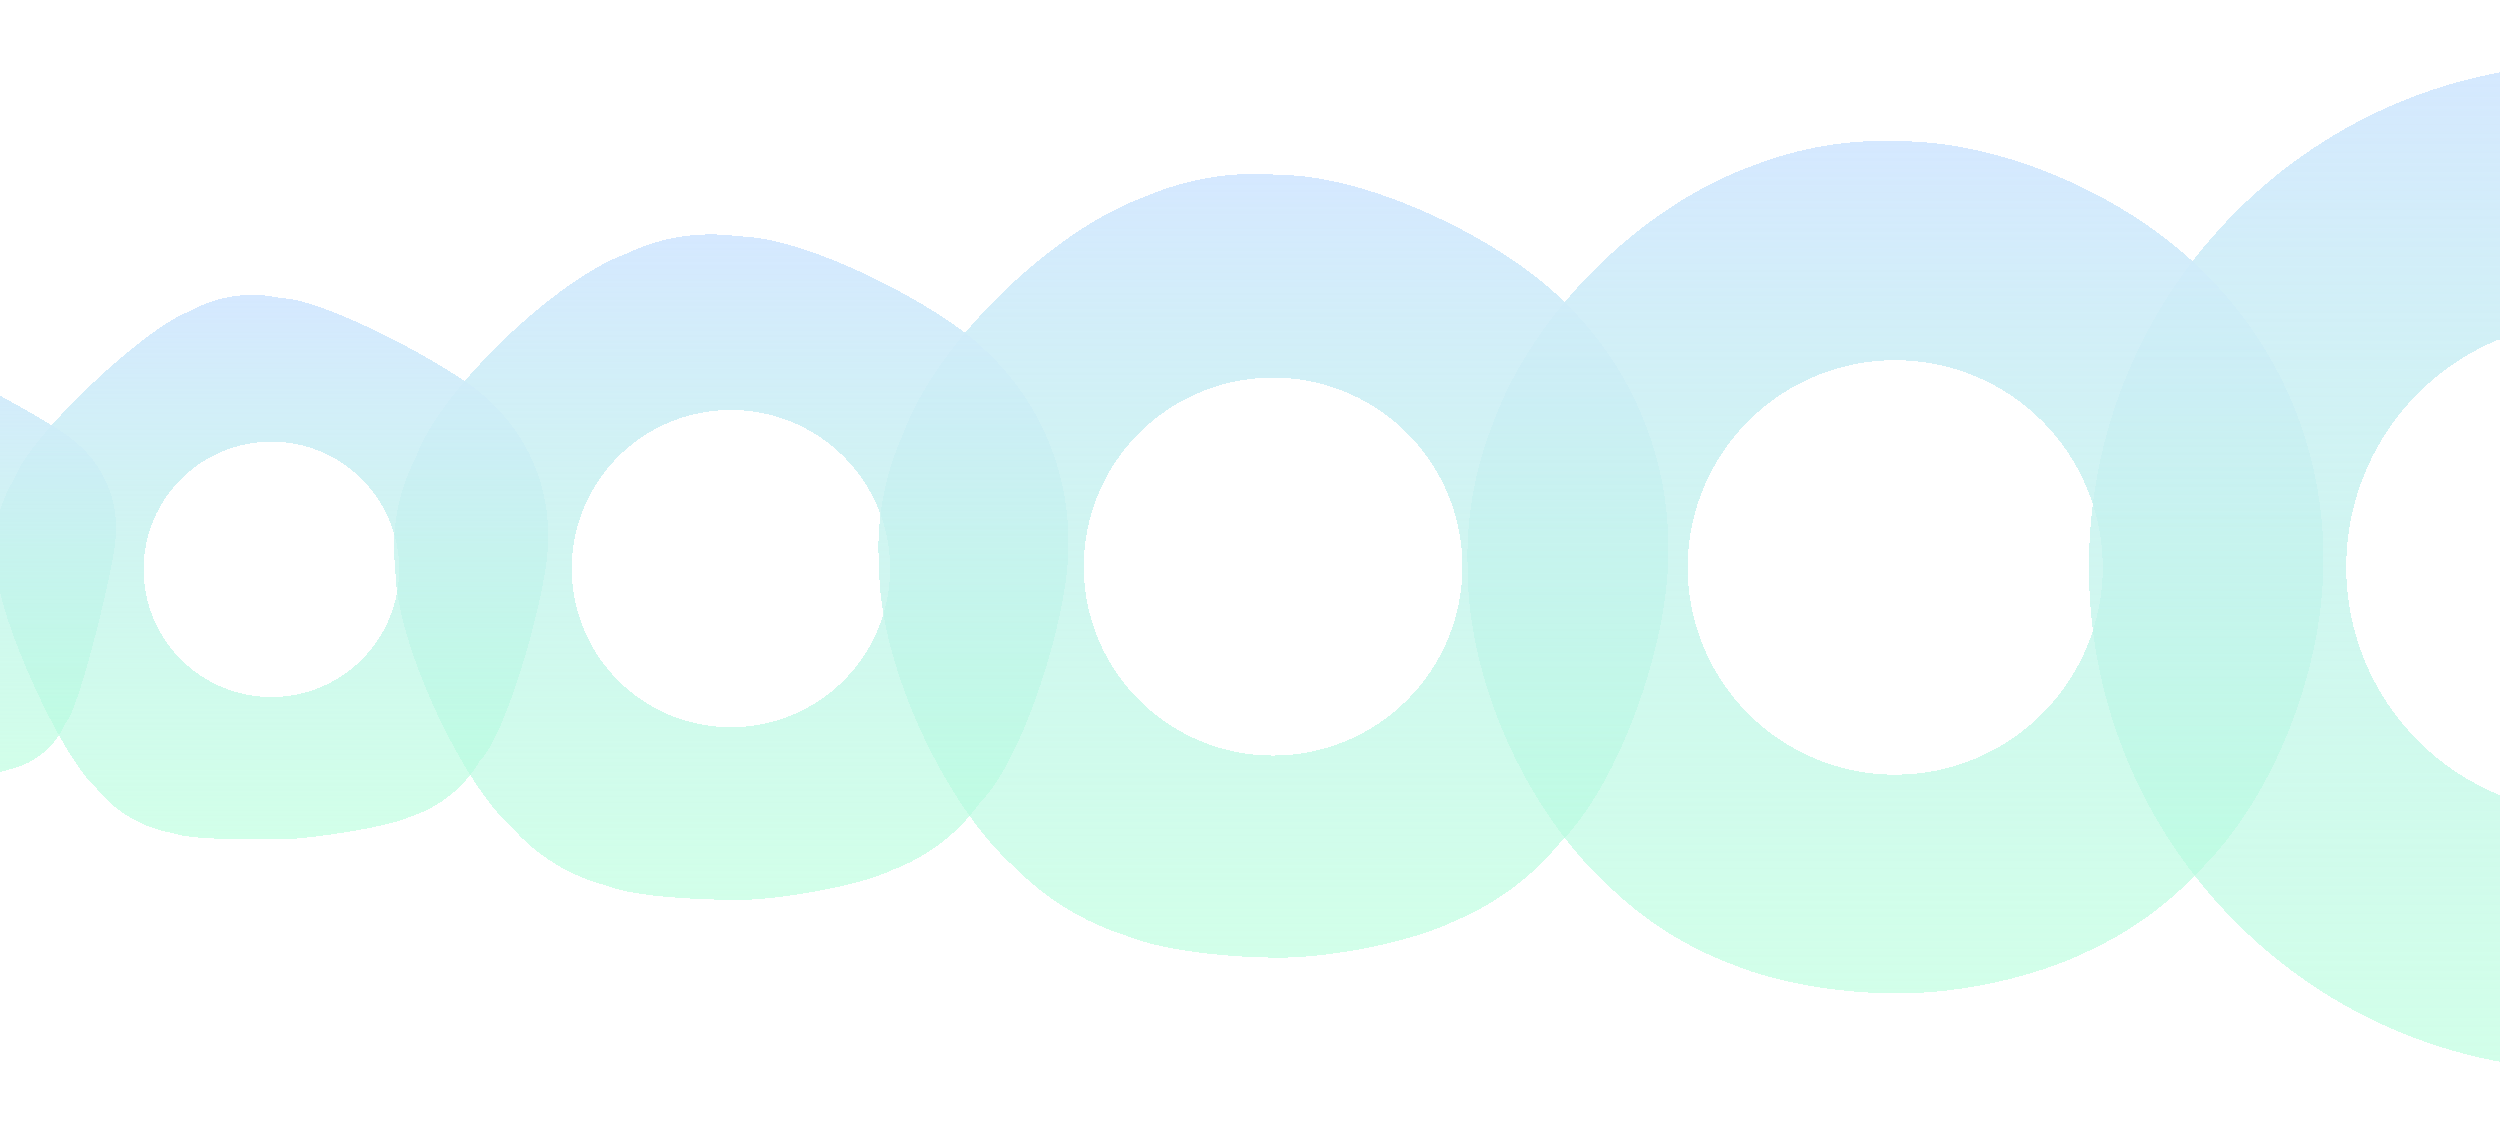
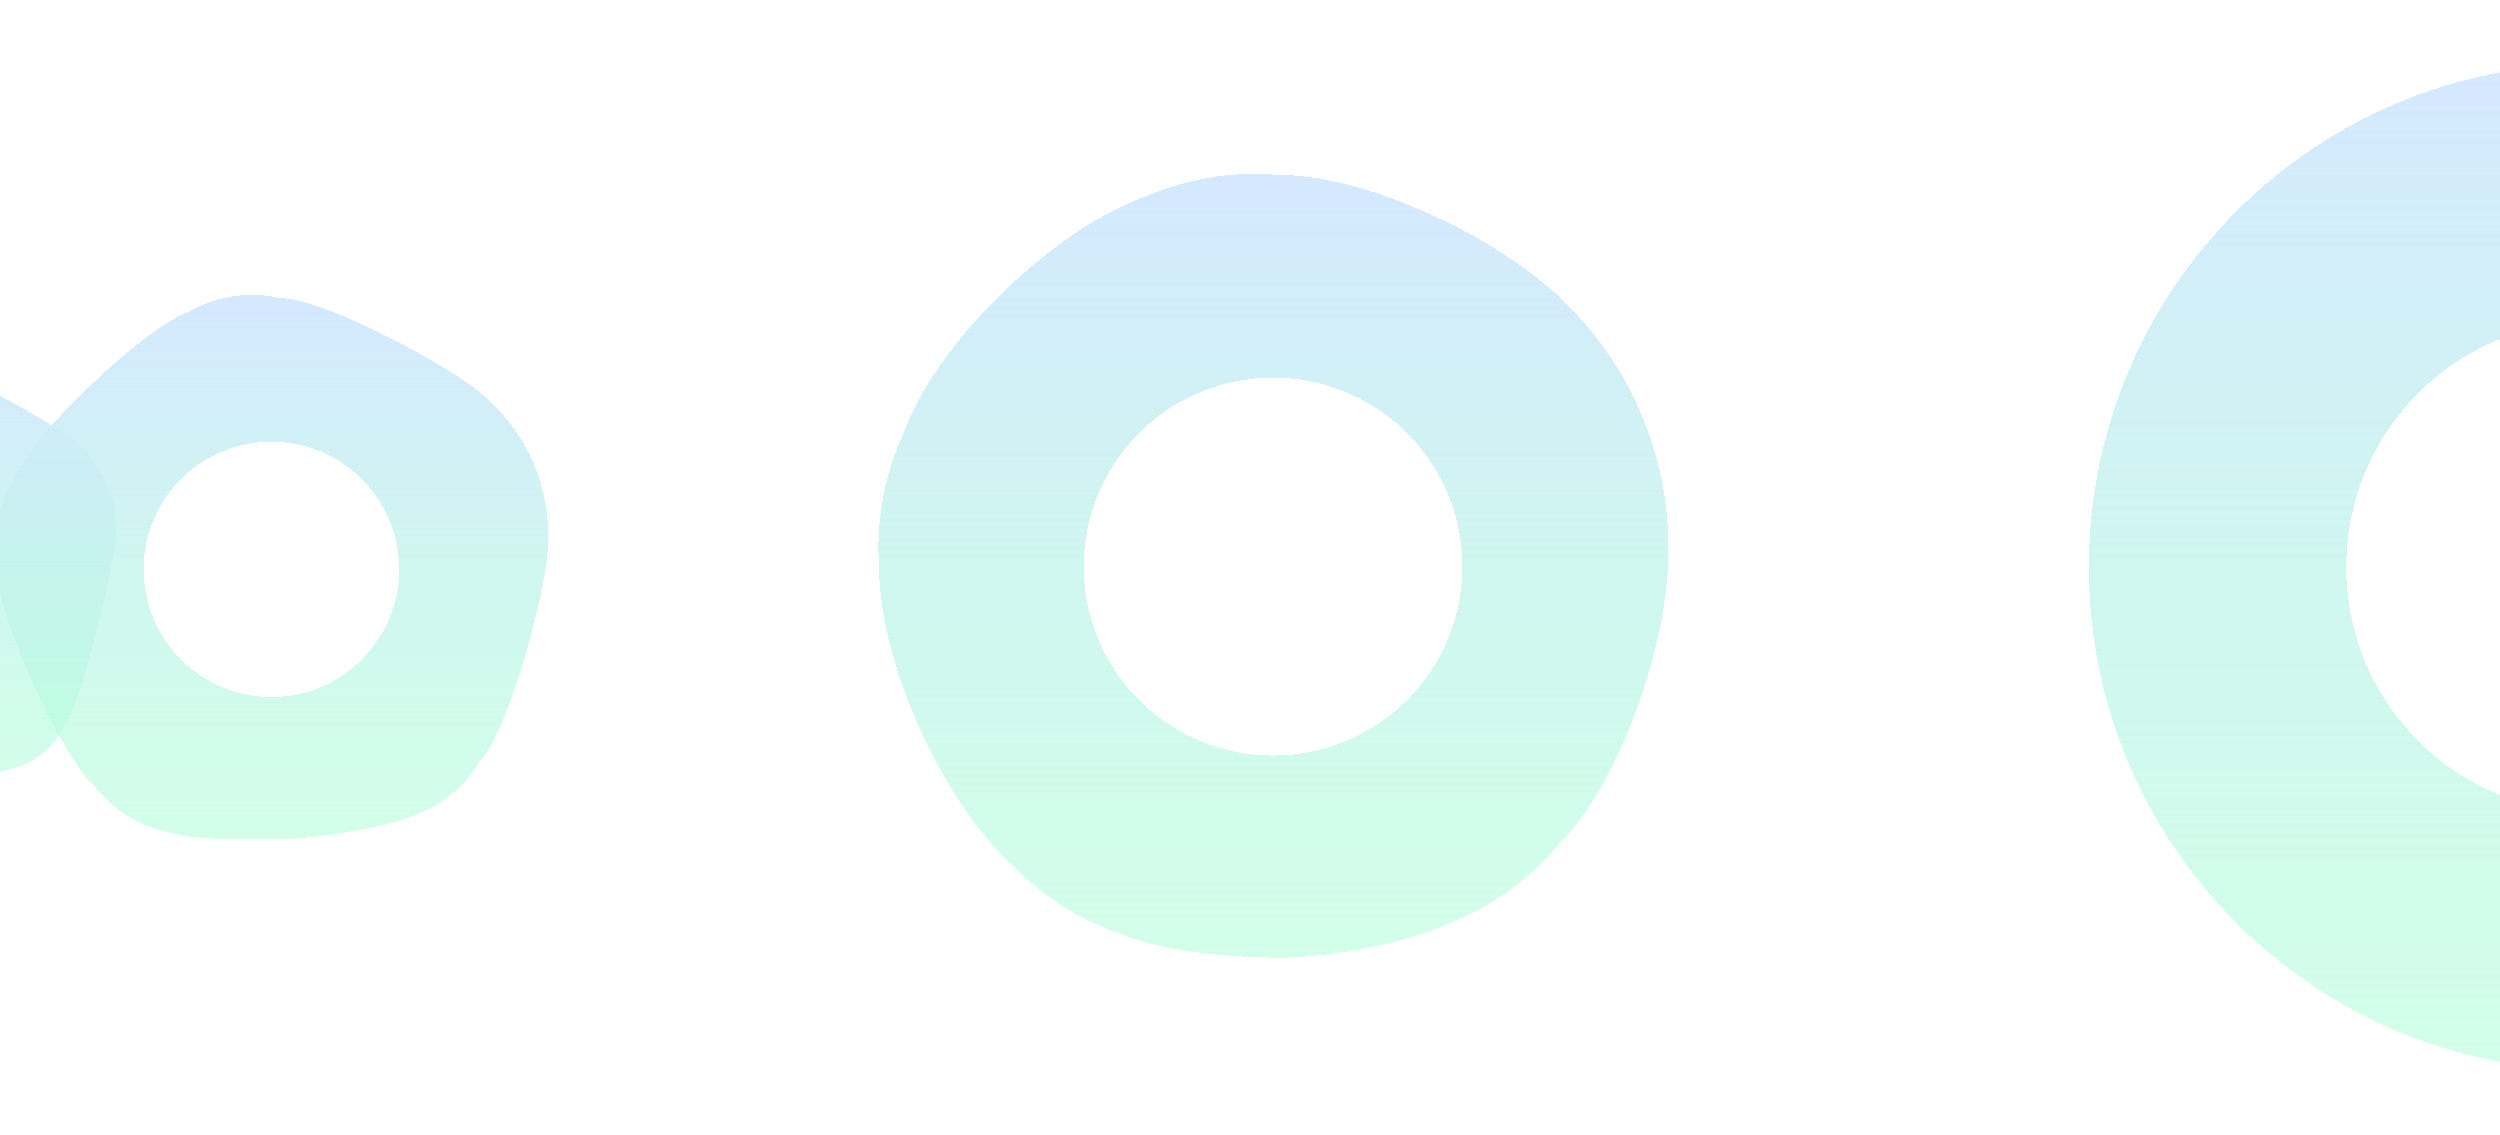
<svg xmlns="http://www.w3.org/2000/svg" width="390" height="177" viewBox="0 0 390 177" fill="none">
  <g filter="url(#filter0_d_7180_18158)">
    <path fill-rule="evenodd" clip-rule="evenodd" d="M404.434 116.894C412.034 116.894 419.464 114.642 425.783 110.423C432.102 106.204 437.027 100.207 439.936 93.191C442.844 86.175 443.605 78.455 442.122 71.007C440.639 63.559 436.979 56.717 431.605 51.347C426.23 45.978 419.383 42.321 411.929 40.84C404.475 39.359 396.748 40.12 389.727 43.026C382.705 45.933 376.704 50.855 372.482 57.169C368.26 63.484 366.007 70.908 366.008 78.502C366.008 83.544 367.002 88.536 368.933 93.195C370.864 97.853 373.695 102.085 377.263 105.65C380.831 109.215 385.067 112.043 389.729 113.972C394.391 115.902 399.388 116.894 404.434 116.894ZM404.434 156.998C414.793 157.065 425.063 155.083 434.653 151.168C444.243 147.253 452.963 141.481 460.311 134.185C467.66 126.889 473.492 118.213 477.472 108.657C481.451 99.1 483.5 88.851 483.5 78.5C483.5 68.149 481.451 57.9 477.472 48.343C473.492 38.786 467.66 30.11 460.311 22.815C452.963 15.519 444.243 9.747 434.653 5.832C425.063 1.917 414.793 -0.065 404.434 0.002C361.044 0.002 325.871 35.147 325.871 78.502C325.871 121.857 361.044 156.998 404.434 156.998Z" fill="url(#paint0_linear_7180_18158)" shape-rendering="crispEdges" />
  </g>
  <g filter="url(#filter1_d_7180_18158)">
-     <path d="M295.655 110.884C289.251 110.884 282.992 108.988 277.668 105.436C272.344 101.883 268.194 96.834 265.744 90.927C263.293 85.019 262.652 78.519 263.901 72.248C265.151 65.976 268.234 60.216 272.762 55.694C277.29 51.173 283.058 48.094 289.339 46.846C295.619 45.599 302.128 46.239 308.044 48.686C313.96 51.133 319.016 55.277 322.574 60.593C326.131 65.91 328.03 72.16 328.03 78.555C328.03 87.129 324.619 95.352 318.548 101.415C312.476 107.478 304.241 110.884 295.655 110.884ZM296.039 12.052C288.394 11.765 280.77 13.043 273.638 15.806C256.147 22.039 239.089 38.78 232.851 56.249C230.036 63.349 228.707 70.95 228.948 78.582C228.948 97.115 238.867 117.671 251.782 129.024C257.145 134.047 263.455 137.955 270.345 140.52C277.669 143.549 287.665 145.009 296.079 145.009C305.906 145.009 317.504 142.476 325.759 138.414C332.434 135.34 338.431 130.973 343.403 125.568C354.628 114.359 362.45 94.659 362.45 77.555C362.518 69.142 360.888 60.802 357.656 53.032C354.424 45.263 349.658 38.223 343.641 32.334C332.416 21.122 313.167 12.052 296.039 12.052Z" fill="url(#paint1_linear_7180_18158)" shape-rendering="crispEdges" />
-   </g>
+     </g>
  <g filter="url(#filter2_d_7180_18158)">
    <path d="M198.598 107.901C192.757 107.9 187.047 106.171 182.19 102.931C177.334 99.692 173.548 95.088 171.313 89.701C169.078 84.315 168.494 78.388 169.634 72.67C170.774 66.952 173.587 61.7 177.718 57.578C181.849 53.455 187.111 50.648 192.841 49.511C198.57 48.374 204.508 48.958 209.905 51.189C215.302 53.42 219.914 57.199 223.16 62.046C226.405 66.894 228.137 72.593 228.137 78.423C228.137 82.294 227.373 86.127 225.888 89.704C224.404 93.281 222.228 96.531 219.485 99.268C216.742 102.005 213.486 104.176 209.902 105.658C206.318 107.139 202.477 107.901 198.598 107.901ZM199.4 17.312C192.358 16.722 185.279 17.87 178.786 20.654C164.203 25.848 146.01 43.409 140.793 57.964C137.905 64.399 136.65 71.445 137.139 78.48C137.139 93.924 147.619 115.957 158.389 125.417C163.175 130.266 169.069 133.883 175.564 135.959C181.665 138.499 192.482 139.432 199.499 139.432C207.692 139.432 220.24 137.007 227.122 133.623C233.399 130.98 238.941 126.858 243.274 121.611C252.634 112.272 260.255 90.594 260.255 76.34C260.384 68.985 258.986 61.682 256.15 54.891C253.314 48.101 249.101 41.969 243.776 36.882C234.406 27.537 213.681 17.312 199.4 17.312Z" fill="url(#paint2_linear_7180_18158)" shape-rendering="crispEdges" />
  </g>
  <g filter="url(#filter3_d_7180_18158)">
-     <path d="M114.025 103.482C109.114 103.482 104.312 102.03 100.229 99.311C96.145 96.591 92.962 92.726 91.083 88.204C89.204 83.682 88.712 78.706 89.67 73.906C90.629 69.105 92.994 64.696 96.467 61.235C99.94 57.774 104.365 55.417 109.183 54.463C114 53.508 118.993 53.999 123.53 55.872C128.068 57.746 131.946 60.918 134.674 64.988C137.402 69.058 138.858 73.843 138.857 78.738C138.857 85.301 136.24 91.594 131.583 96.235C126.926 100.875 120.611 103.482 114.025 103.482ZM115.204 26.91C109.22 26.047 103.113 26.99 97.673 29.62C86.954 33.432 68.679 50.747 64.853 61.429C62.07 66.781 60.964 72.842 61.679 78.828C61.679 90.165 72.093 112.34 80.011 119.281C83.905 123.651 89.023 126.759 94.705 128.204C99.188 130.068 110.175 130.422 115.331 130.422C121.355 130.422 134.109 128.247 139.169 125.762C144.657 123.721 149.407 120.093 152.812 115.344C159.693 108.487 166.642 86.139 166.642 75.671C166.824 69.85 165.75 64.057 163.491 58.685C161.231 53.314 157.841 48.489 153.548 44.536C146.673 37.685 125.701 26.91 115.204 26.91Z" fill="url(#paint3_linear_7180_18158)" shape-rendering="crispEdges" />
-   </g>
+     </g>
  <g filter="url(#filter4_d_7180_18158)">
    <path d="M42.34 98.771C38.397 98.771 34.543 97.603 31.265 95.414C27.987 93.226 25.432 90.115 23.923 86.475C22.415 82.835 22.02 78.83 22.789 74.966C23.558 71.103 25.457 67.553 28.244 64.768C31.032 61.982 34.584 60.085 38.451 59.316C42.318 58.548 46.326 58.942 49.968 60.45C53.61 61.957 56.724 64.51 58.914 67.786C61.104 71.062 62.273 74.913 62.273 78.852C62.273 84.135 60.172 89.201 56.434 92.936C52.696 96.672 47.626 98.77 42.34 98.771ZM43.84 36.544C38.983 35.429 33.884 36.169 29.545 38.619C22.667 41.072 4.666 57.899 2.214 64.772C-0.416 69.003 -1.366 74.064 -0.45 78.96C-0.45 86.253 9.707 108.237 14.787 112.705C17.766 116.552 22.08 119.144 26.877 119.967C29.755 121.167 40.68 120.972 44.005 120.972C47.87 120.972 60.581 119.086 63.831 117.488C68.471 116.048 72.403 112.923 74.852 108.729C79.278 104.324 85.472 81.647 85.472 74.915C85.701 70.628 84.951 66.344 83.277 62.39C81.603 58.435 79.051 54.913 75.812 52.091C71.392 47.68 50.586 36.559 43.849 36.559L43.84 36.544Z" fill="url(#paint4_linear_7180_18158)" shape-rendering="crispEdges" />
  </g>
  <g filter="url(#filter5_d_7180_18158)">
    <path d="M-16.898 94.441C-19.995 94.441 -23.023 93.524 -25.598 91.807C-28.173 90.09 -30.18 87.648 -31.366 84.793C-32.551 81.937 -32.861 78.794 -32.257 75.762C-31.653 72.731 -30.161 69.946 -27.971 67.76C-25.781 65.574 -22.991 64.086 -19.953 63.483C-16.915 62.88 -13.767 63.189 -10.905 64.372C-8.044 65.555 -5.598 67.558 -3.877 70.128C-2.156 72.699 -1.238 75.72 -1.238 78.812C-1.237 80.864 -1.642 82.897 -2.429 84.793C-3.216 86.689 -4.369 88.413 -5.824 89.864C-7.278 91.315 -9.004 92.467 -10.905 93.252C-12.805 94.037 -14.841 94.441 -16.898 94.441ZM-15.047 44.922C-16.943 44.25 -18.971 44.036 -20.966 44.297C-22.961 44.559 -24.865 45.288 -26.523 46.425C-29.895 47.626 -47.947 64.225 -49.151 67.59C-50.399 69.17 -51.254 71.023 -51.644 72.997C-52.034 74.971 -51.949 77.009 -51.396 78.944C-51.396 82.515 -41.303 104.623 -38.811 106.81C-37.75 108.488 -36.303 109.888 -34.592 110.895C-32.88 111.902 -30.952 112.487 -28.968 112.602C-27.558 113.189 -16.465 112.47 -14.844 112.47C-12.949 112.47 -0.055 110.822 1.537 110.041C3.472 109.603 5.275 108.711 6.796 107.439C8.317 106.167 9.512 104.551 10.282 102.725C12.445 100.567 18.024 77.29 18.024 73.992C18.3 71.1 17.841 68.184 16.69 65.516C15.539 62.846 13.733 60.51 11.438 58.721C9.273 56.551 -11.743 44.922 -15.047 44.922Z" fill="url(#paint5_linear_7180_18158)" shape-rendering="crispEdges" />
  </g>
  <defs>
    <filter id="filter0_d_7180_18158" x="315.907" y="0" width="177.557" height="176.929" filterUnits="userSpaceOnUse" color-interpolation-filters="sRGB">
      <feFlood flood-opacity="0" result="BackgroundImageFix" />
      <feColorMatrix in="SourceAlpha" type="matrix" values="0 0 0 0 0 0 0 0 0 0 0 0 0 0 0 0 0 0 127 0" result="hardAlpha" />
      <feOffset dy="9.964" />
      <feGaussianBlur stdDeviation="4.982" />
      <feComposite in2="hardAlpha" operator="out" />
      <feColorMatrix type="matrix" values="0 0 0 0 0.216 0 0 0 0 0.455 0 0 0 0 0.725 0 0 0 0.34 0" />
      <feBlend mode="normal" in2="BackgroundImageFix" result="effect1_dropShadow_7180_18158" />
      <feBlend mode="normal" in="SourceGraphic" in2="effect1_dropShadow_7180_18158" result="shape" />
    </filter>
    <filter id="filter1_d_7180_18158" x="218.956" y="12.012" width="153.461" height="152.925" filterUnits="userSpaceOnUse" color-interpolation-filters="sRGB">
      <feFlood flood-opacity="0" result="BackgroundImageFix" />
      <feColorMatrix in="SourceAlpha" type="matrix" values="0 0 0 0 0 0 0 0 0 0 0 0 0 0 0 0 0 0 127 0" result="hardAlpha" />
      <feOffset dy="9.964" />
      <feGaussianBlur stdDeviation="4.982" />
      <feComposite in2="hardAlpha" operator="out" />
      <feColorMatrix type="matrix" values="0 0 0 0 0.216 0 0 0 0 0.455 0 0 0 0 0.725 0 0 0 0.34 0" />
      <feBlend mode="normal" in2="BackgroundImageFix" result="effect1_dropShadow_7180_18158" />
      <feBlend mode="normal" in="SourceGraphic" in2="effect1_dropShadow_7180_18158" result="shape" />
    </filter>
    <filter id="filter2_d_7180_18158" x="127.071" y="17.161" width="143.157" height="142.2" filterUnits="userSpaceOnUse" color-interpolation-filters="sRGB">
      <feFlood flood-opacity="0" result="BackgroundImageFix" />
      <feColorMatrix in="SourceAlpha" type="matrix" values="0 0 0 0 0 0 0 0 0 0 0 0 0 0 0 0 0 0 127 0" result="hardAlpha" />
      <feOffset dy="9.964" />
      <feGaussianBlur stdDeviation="4.982" />
      <feComposite in2="hardAlpha" operator="out" />
      <feColorMatrix type="matrix" values="0 0 0 0 0.216 0 0 0 0 0.455 0 0 0 0 0.725 0 0 0 0.34 0" />
      <feBlend mode="normal" in2="BackgroundImageFix" result="effect1_dropShadow_7180_18158" />
      <feBlend mode="normal" in="SourceGraphic" in2="effect1_dropShadow_7180_18158" result="shape" />
    </filter>
    <filter id="filter3_d_7180_18158" x="51.503" y="26.599" width="125.123" height="123.752" filterUnits="userSpaceOnUse" color-interpolation-filters="sRGB">
      <feFlood flood-opacity="0" result="BackgroundImageFix" />
      <feColorMatrix in="SourceAlpha" type="matrix" values="0 0 0 0 0 0 0 0 0 0 0 0 0 0 0 0 0 0 127 0" result="hardAlpha" />
      <feOffset dy="9.964" />
      <feGaussianBlur stdDeviation="4.982" />
      <feComposite in2="hardAlpha" operator="out" />
      <feColorMatrix type="matrix" values="0 0 0 0 0.216 0 0 0 0 0.455 0 0 0 0 0.725 0 0 0 0.34 0" />
      <feBlend mode="normal" in2="BackgroundImageFix" result="effect1_dropShadow_7180_18158" />
      <feBlend mode="normal" in="SourceGraphic" in2="effect1_dropShadow_7180_18158" result="shape" />
    </filter>
    <filter id="filter4_d_7180_18158" x="-10.755" y="36.037" width="106.231" height="104.875" filterUnits="userSpaceOnUse" color-interpolation-filters="sRGB">
      <feFlood flood-opacity="0" result="BackgroundImageFix" />
      <feColorMatrix in="SourceAlpha" type="matrix" values="0 0 0 0 0 0 0 0 0 0 0 0 0 0 0 0 0 0 127 0" result="hardAlpha" />
      <feOffset dy="9.964" />
      <feGaussianBlur stdDeviation="4.982" />
      <feComposite in2="hardAlpha" operator="out" />
      <feColorMatrix type="matrix" values="0 0 0 0 0.216 0 0 0 0 0.455 0 0 0 0 0.725 0 0 0 0.34 0" />
      <feBlend mode="normal" in2="BackgroundImageFix" result="effect1_dropShadow_7180_18158" />
      <feBlend mode="normal" in="SourceGraphic" in2="effect1_dropShadow_7180_18158" result="shape" />
    </filter>
    <filter id="filter5_d_7180_18158" x="-61.849" y="44.189" width="89.915" height="88.572" filterUnits="userSpaceOnUse" color-interpolation-filters="sRGB">
      <feFlood flood-opacity="0" result="BackgroundImageFix" />
      <feColorMatrix in="SourceAlpha" type="matrix" values="0 0 0 0 0 0 0 0 0 0 0 0 0 0 0 0 0 0 127 0" result="hardAlpha" />
      <feOffset dy="9.964" />
      <feGaussianBlur stdDeviation="4.982" />
      <feComposite in2="hardAlpha" operator="out" />
      <feColorMatrix type="matrix" values="0 0 0 0 0.216 0 0 0 0 0.455 0 0 0 0 0.725 0 0 0 0.34 0" />
      <feBlend mode="normal" in2="BackgroundImageFix" result="effect1_dropShadow_7180_18158" />
      <feBlend mode="normal" in="SourceGraphic" in2="effect1_dropShadow_7180_18158" result="shape" />
    </filter>
    <linearGradient id="paint0_linear_7180_18158" x1="404.686" y1="0" x2="404.686" y2="157" gradientUnits="userSpaceOnUse">
      <stop stop-color="#D5E8FF" />
      <stop offset="1" stop-color="#B2FFDA" stop-opacity="0.58" />
    </linearGradient>
    <linearGradient id="paint1_linear_7180_18158" x1="295.686" y1="12.012" x2="295.686" y2="145.009" gradientUnits="userSpaceOnUse">
      <stop stop-color="#D5E8FF" />
      <stop offset="1" stop-color="#B2FFDA" stop-opacity="0.58" />
    </linearGradient>
    <linearGradient id="paint2_linear_7180_18158" x1="198.649" y1="17.161" x2="198.649" y2="139.432" gradientUnits="userSpaceOnUse">
      <stop stop-color="#D5E8FF" />
      <stop offset="1" stop-color="#B2FFDA" stop-opacity="0.58" />
    </linearGradient>
    <linearGradient id="paint3_linear_7180_18158" x1="114.065" y1="26.599" x2="114.065" y2="130.422" gradientUnits="userSpaceOnUse">
      <stop stop-color="#D5E8FF" />
      <stop offset="1" stop-color="#B2FFDA" stop-opacity="0.58" />
    </linearGradient>
    <linearGradient id="paint4_linear_7180_18158" x1="42.361" y1="36.037" x2="42.361" y2="120.984" gradientUnits="userSpaceOnUse">
      <stop stop-color="#D5E8FF" />
      <stop offset="1" stop-color="#B2FFDA" stop-opacity="0.58" />
    </linearGradient>
    <linearGradient id="paint5_linear_7180_18158" x1="-16.892" y1="44.189" x2="-16.892" y2="112.832" gradientUnits="userSpaceOnUse">
      <stop stop-color="#D5E8FF" />
      <stop offset="1" stop-color="#B2FFDA" stop-opacity="0.58" />
    </linearGradient>
  </defs>
</svg>